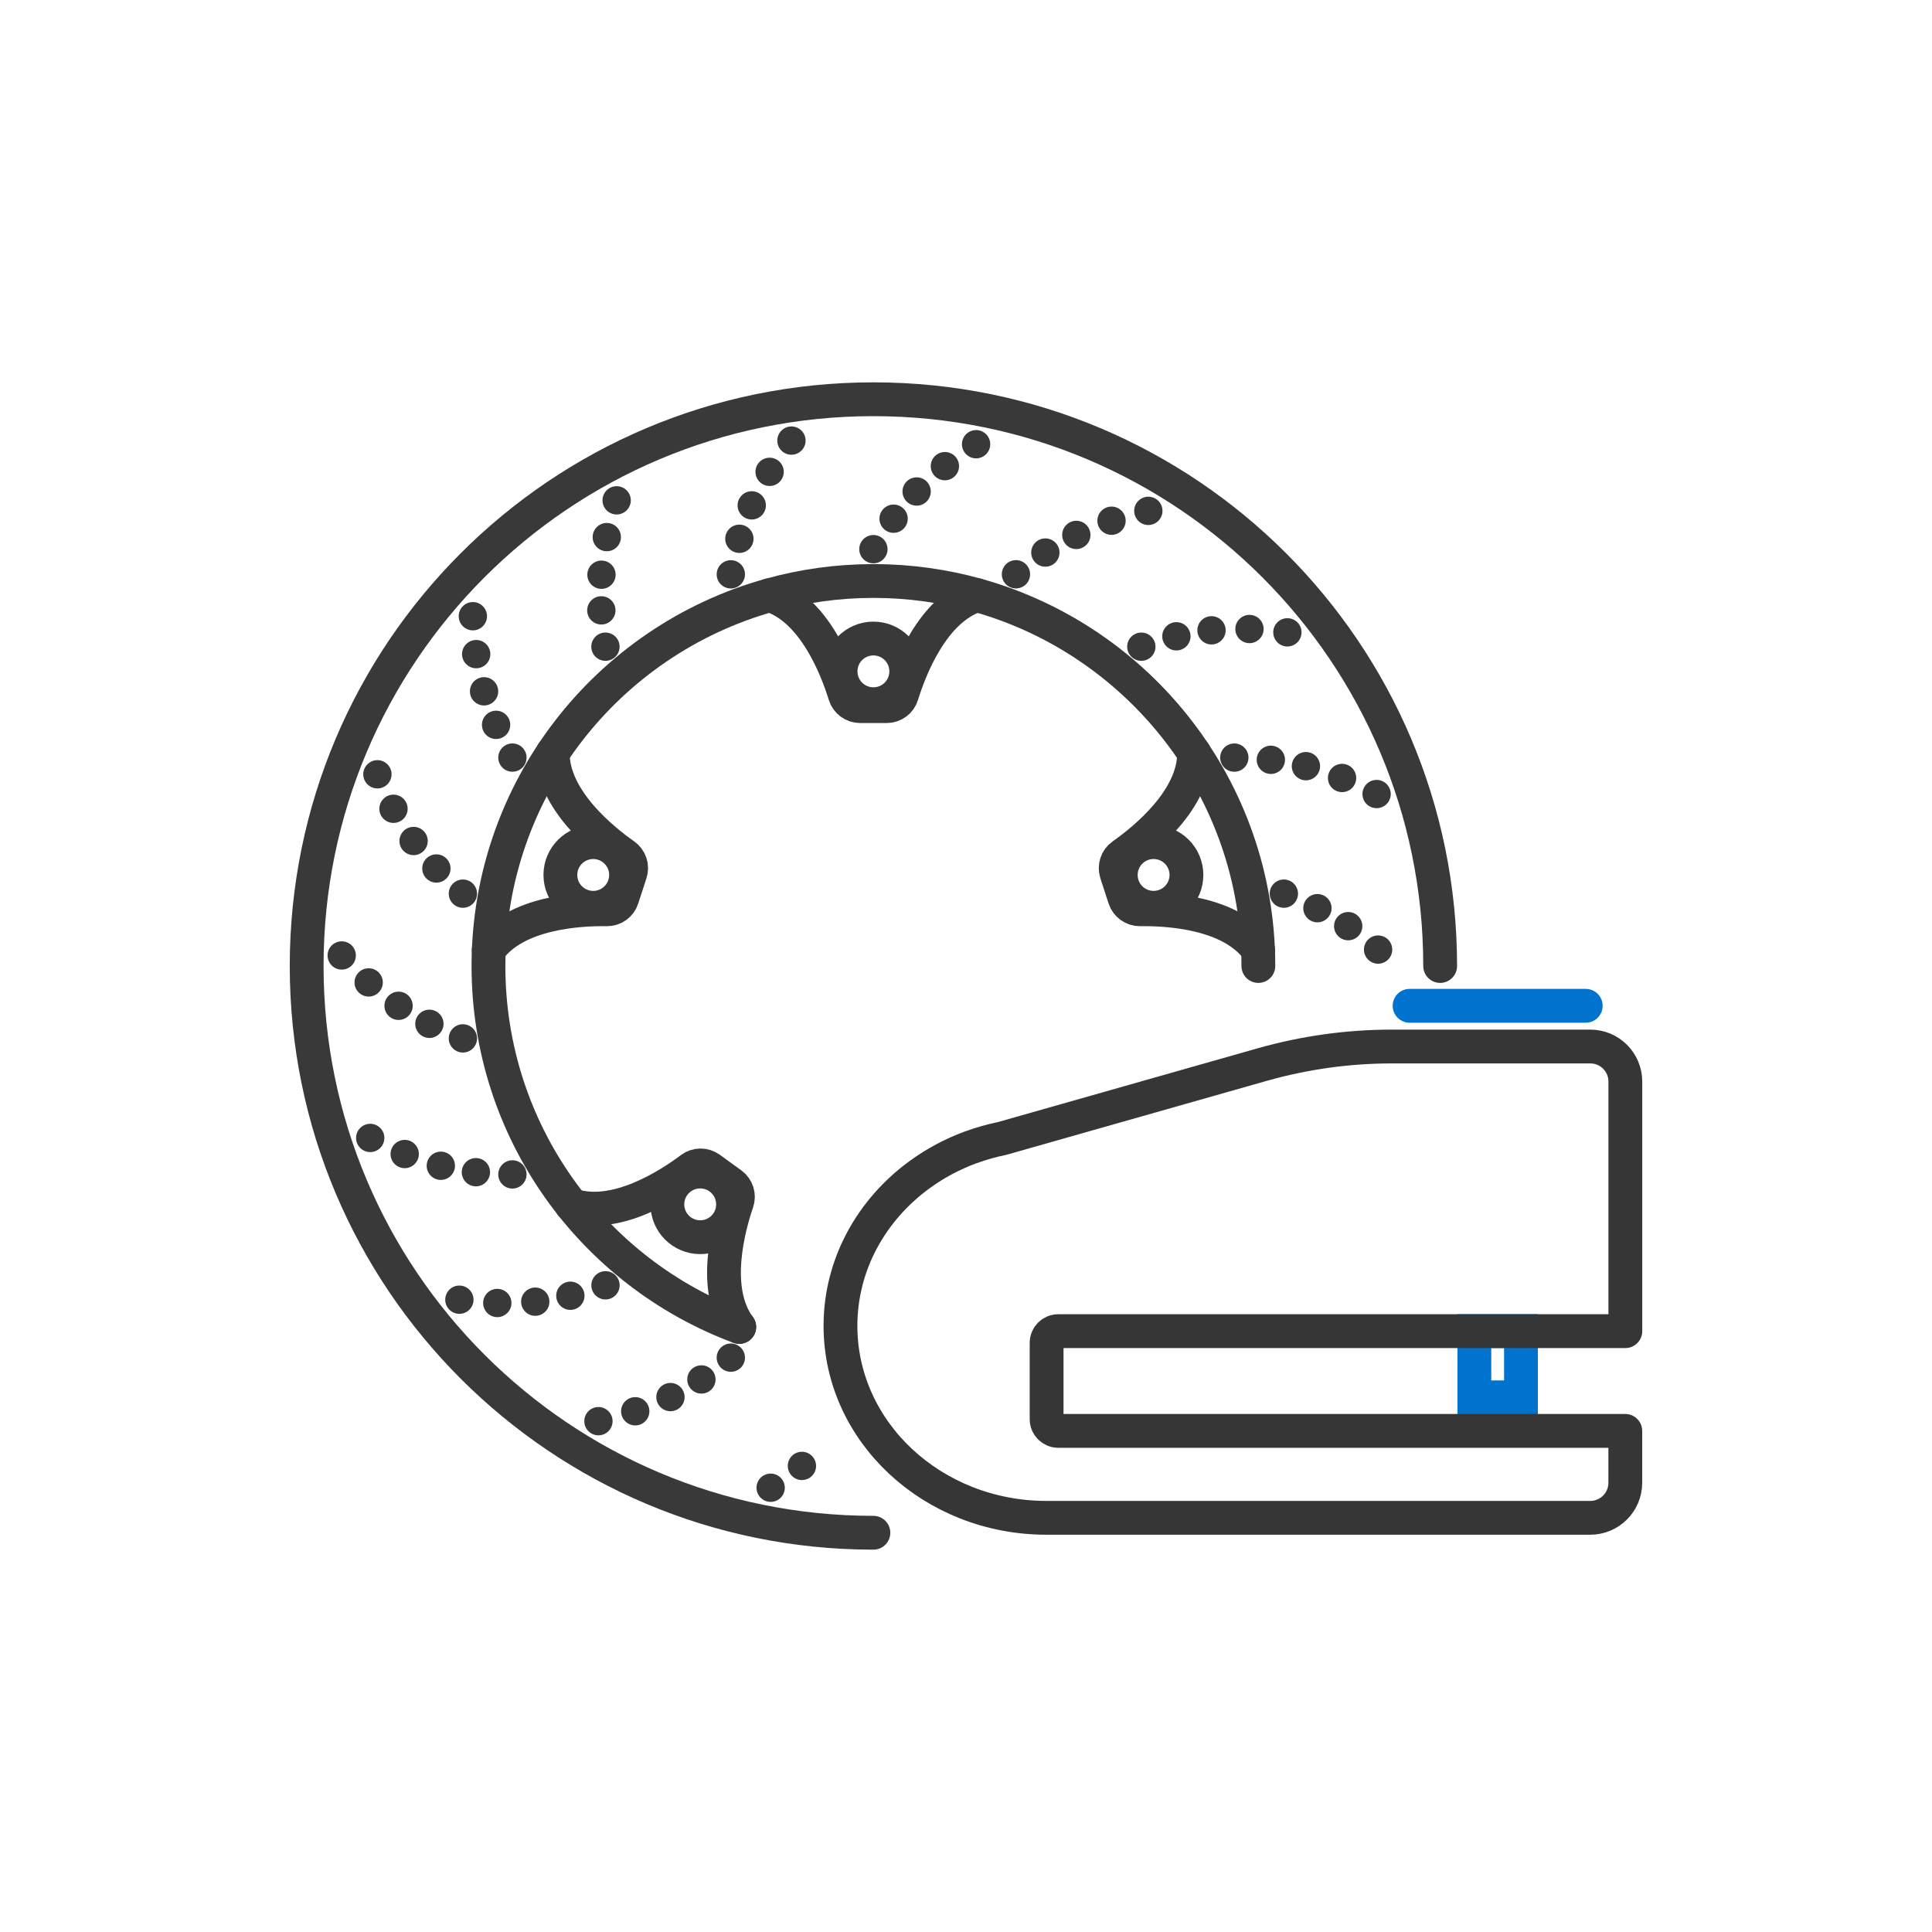
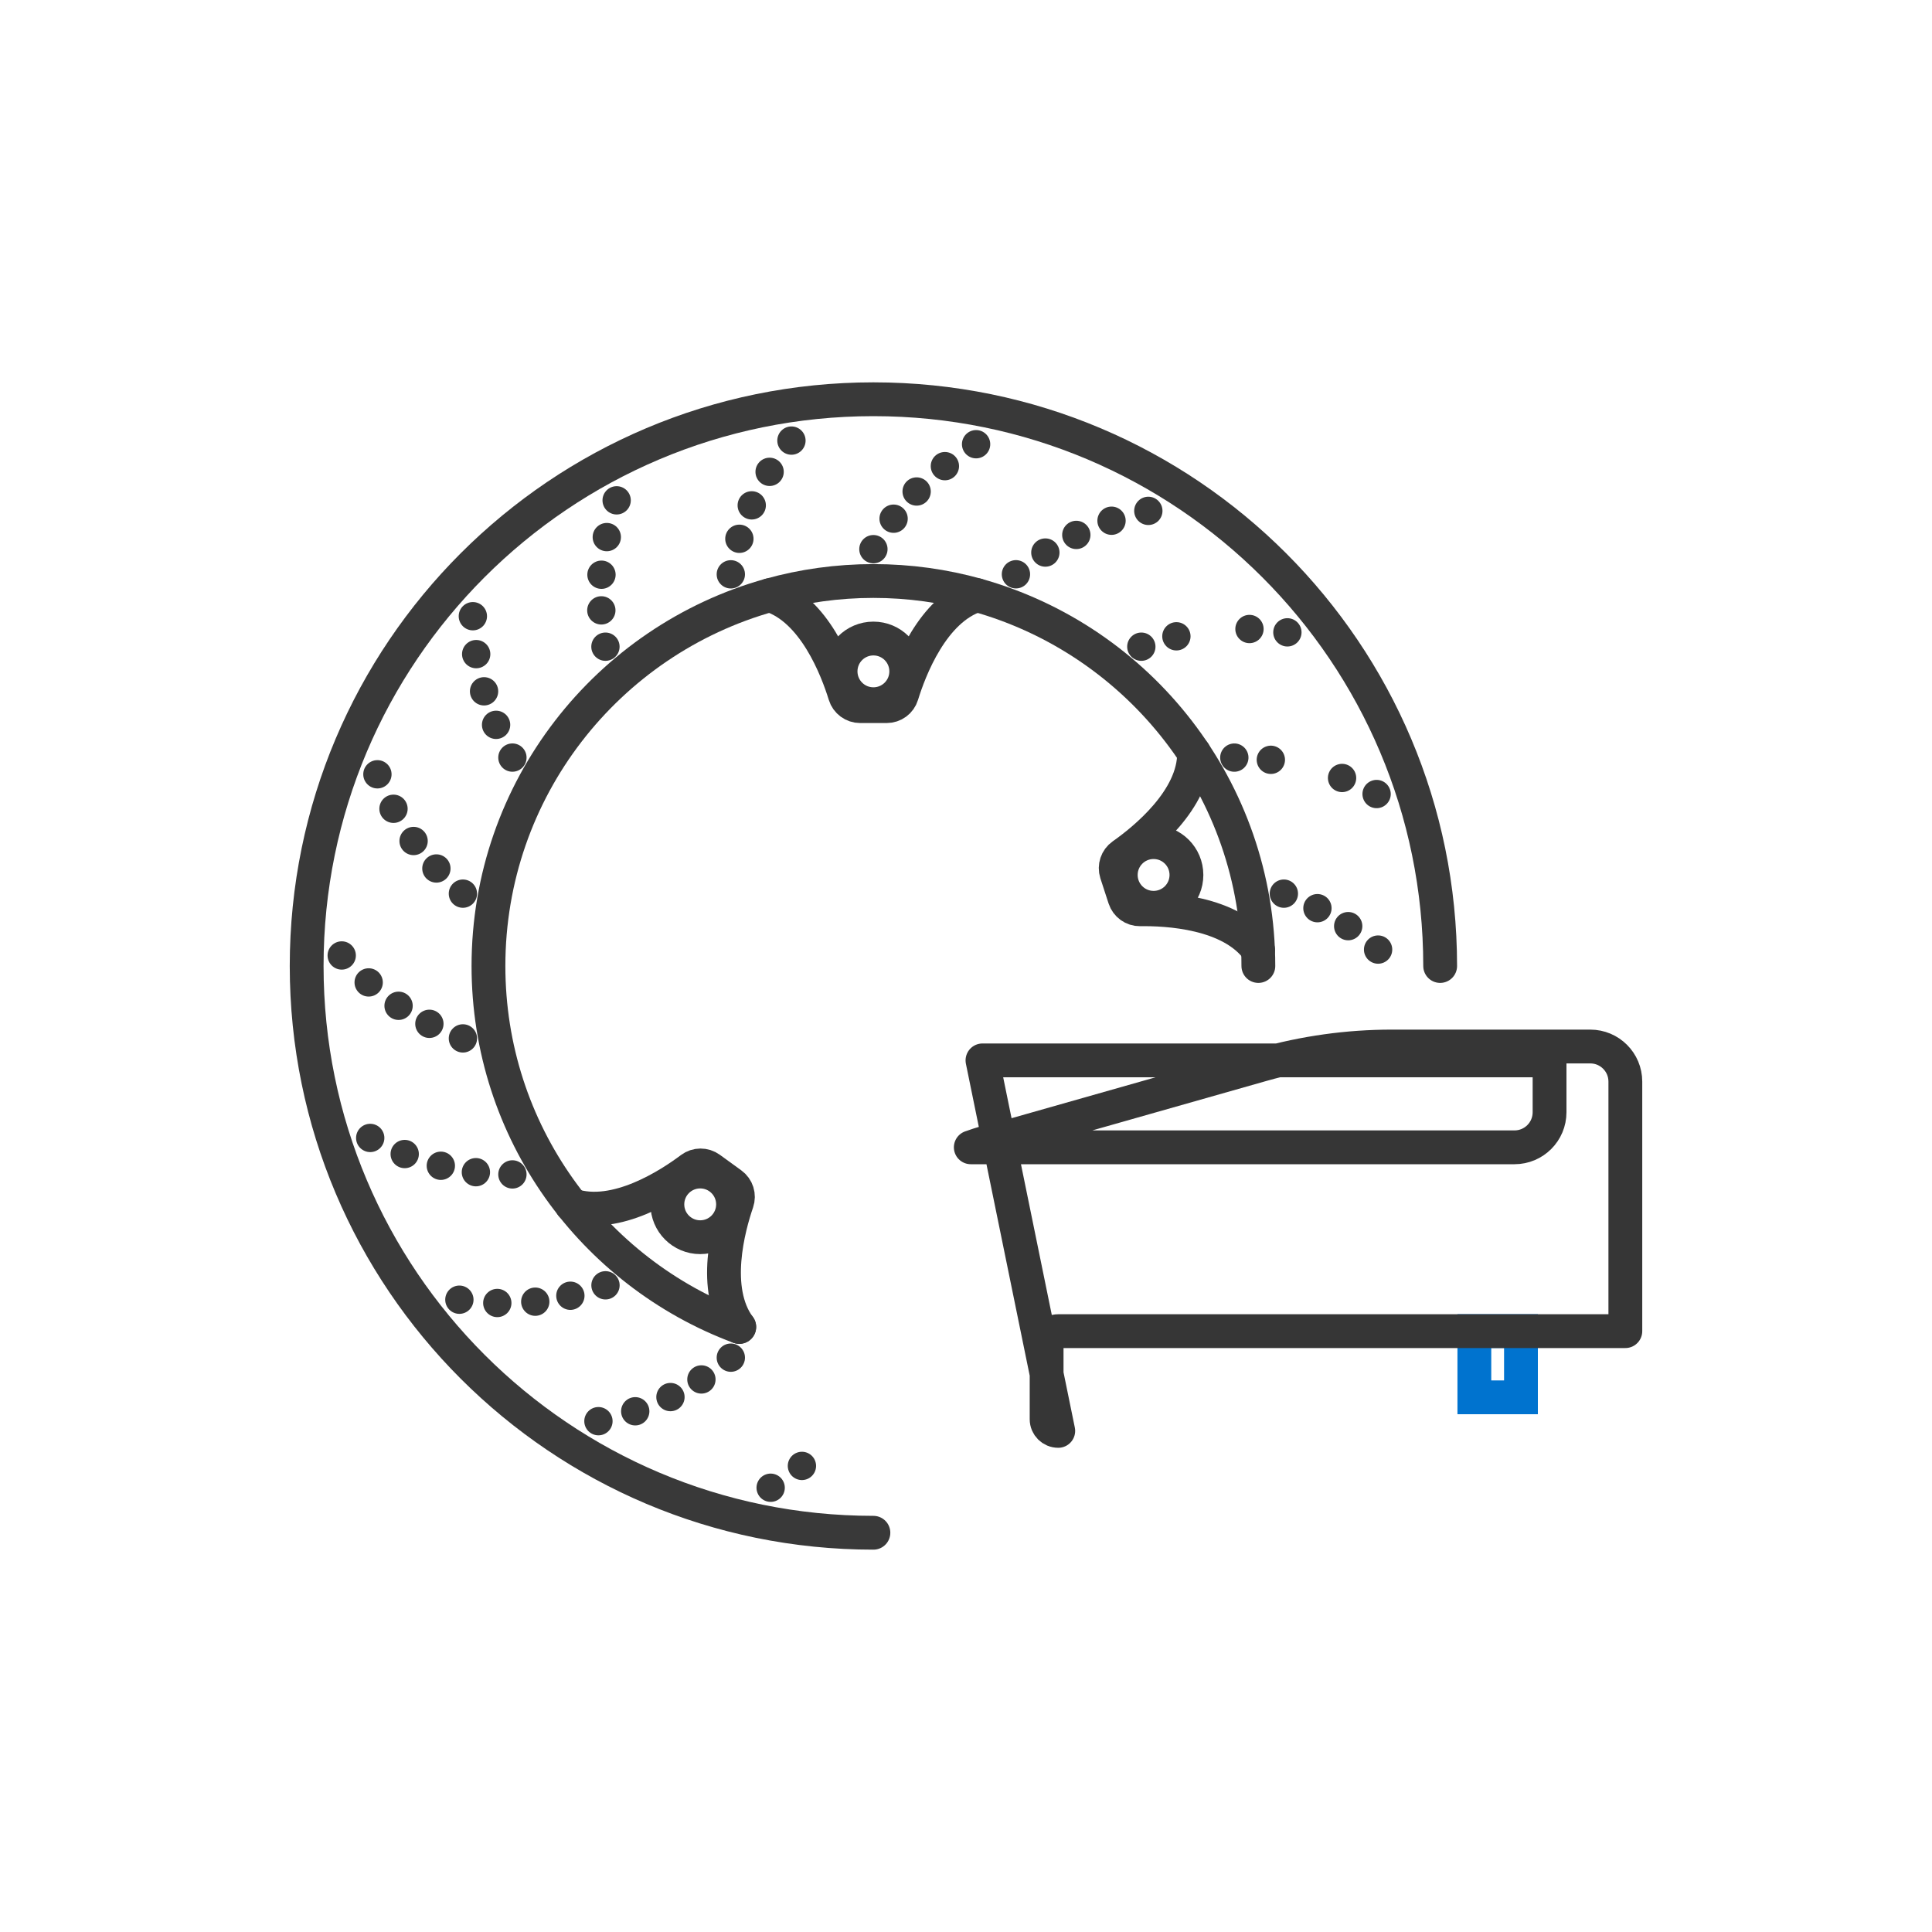
<svg xmlns="http://www.w3.org/2000/svg" viewBox="0 0 400 400" height="400" width="400" id="Layer_1">
  <defs>
    <style>
      .cls-1 {
        stroke: #363636;
        stroke-linejoin: round;
      }

      .cls-1, .cls-2, .cls-3 {
        fill: none;
        stroke-linecap: round;
        stroke-width: 7px;
      }

      .cls-2 {
        stroke: #393939;
      }

      .cls-2, .cls-3 {
        stroke-miterlimit: 10;
      }

      .cls-3 {
        stroke: #0073cf;
      }

      .cls-4 {
        fill: #393939;
      }
    </style>
  </defs>
  <g>
    <rect height="13.71" width="9.65" y="275.59" x="305.25" class="cls-3" />
-     <path d="M219.1,296.25c-1.33,0-2.41-1.08-2.41-2.41v-15.83c0-1.33,1.08-2.41,2.41-2.41h117.41v-51.67c0-4.01-3.25-7.26-7.26-7.26h-41.09c-9.06,0-18.08,1.26-26.8,3.73l-53.9,15.31c-2.22.45-4.37,1.07-6.45,1.83h-.02s0,0,0,0c-3.81,1.4-7.35,3.3-10.53,5.61-10.01,7.27-16.45,18.62-16.45,31.36,0,21.95,19.1,39.74,42.66,39.74h112.57c4.01,0,7.26-3.25,7.26-7.26v-10.74h-117.41Z" class="cls-1" />
-     <path d="M291.84,208.24h36.47" class="cls-3" />
+     <path d="M219.1,296.25c-1.33,0-2.41-1.08-2.41-2.41v-15.83c0-1.33,1.08-2.41,2.41-2.41h117.41v-51.67c0-4.01-3.25-7.26-7.26-7.26h-41.09c-9.06,0-18.08,1.26-26.8,3.73l-53.9,15.31c-2.22.45-4.37,1.07-6.45,1.83h-.02s0,0,0,0h112.57c4.01,0,7.26-3.25,7.26-7.26v-10.74h-117.41Z" class="cls-1" />
  </g>
  <g>
    <path d="M260.53,200c0-36.59-24.65-67.41-58.24-76.78h0c-6.83-1.91-14.03-2.93-21.46-2.93s-14.63,1.02-21.46,2.93c-33.6,9.37-58.24,40.19-58.24,76.78,0,34.25,21.61,63.46,51.93,74.73" class="cls-2" />
    <path d="M159.37,123.22c9.22,2.9,13.95,15.41,15.57,20.66.42,1.38,1.71,2.32,3.15,2.32h5.48c1.45,0,2.73-.94,3.15-2.32,1.61-5.24,6.35-17.75,15.57-20.66" class="cls-2" />
    <g>
      <circle r="2.93" cy="113.7" cx="180.83" class="cls-4" />
      <circle r="2.93" cy="107.39" cx="185.01" class="cls-4" />
      <circle r="2.93" cy="101.76" cx="189.78" class="cls-4" />
      <circle r="2.93" cy="96.51" cx="195.63" class="cls-4" />
      <circle r="2.93" cy="91.97" cx="202.09" class="cls-4" />
    </g>
    <g>
      <circle r="2.93" cy="133.89" cx="236.3" class="cls-4" />
      <circle r="2.93" cy="131.74" cx="243.56" class="cls-4" />
-       <circle r="2.93" cy="130.5" cx="250.83" class="cls-4" />
      <circle r="2.93" cy="130.23" cx="258.69" class="cls-4" />
      <circle r="2.93" cy="130.92" cx="266.54" class="cls-4" />
    </g>
    <g>
      <circle r="2.93" cy="185.02" cx="265.81" class="cls-4" />
      <circle r="2.93" cy="188.03" cx="272.76" class="cls-4" />
      <circle r="2.93" cy="191.75" cx="279.13" class="cls-4" />
      <circle r="2.93" cy="196.6" cx="285.32" class="cls-4" />
    </g>
    <g>
      <circle r="2.93" cy="281.09" cx="151.31" class="cls-4" />
      <circle r="2.93" cy="285.6" cx="145.22" class="cls-4" />
      <circle r="2.93" cy="289.25" cx="138.81" class="cls-4" />
      <circle r="2.93" cy="292.19" cx="131.52" class="cls-4" />
      <circle r="2.93" cy="294.24" cx="123.9" class="cls-4" />
    </g>
    <g>
      <circle r="2.93" cy="243.15" cx="106.09" class="cls-4" />
      <circle r="2.93" cy="242.69" cx="98.53" class="cls-4" />
      <circle r="2.93" cy="241.36" cx="91.27" class="cls-4" />
      <circle r="2.93" cy="238.93" cx="83.79" class="cls-4" />
      <circle r="2.93" cy="235.6" cx="76.65" class="cls-4" />
    </g>
    <g>
      <circle r="2.93" cy="185.02" cx="95.84" class="cls-4" />
      <circle r="2.93" cy="179.81" cx="90.35" class="cls-4" />
      <circle r="2.93" cy="174.12" cx="85.63" class="cls-4" />
      <circle r="2.93" cy="167.45" cx="81.47" class="cls-4" />
      <circle r="2.93" cy="160.31" cx="78.14" class="cls-4" />
    </g>
    <g>
      <circle r="2.93" cy="133.89" cx="125.35" class="cls-4" />
      <circle r="2.93" cy="126.37" cx="124.5" class="cls-4" />
      <circle r="2.93" cy="118.99" cx="124.53" class="cls-4" />
      <circle r="2.93" cy="111.2" cx="125.63" class="cls-4" />
      <circle r="2.93" cy="103.59" cx="127.67" class="cls-4" />
    </g>
    <g>
      <circle r="2.93" cy="118.91" cx="151.31" class="cls-4" />
      <circle r="2.93" cy="111.55" cx="153.08" class="cls-4" />
      <circle r="2.93" cy="104.63" cx="155.64" class="cls-4" />
      <circle r="2.93" cy="97.69" cx="159.34" class="cls-4" />
      <circle r="2.93" cy="91.22" cx="163.86" class="cls-4" />
    </g>
    <g>
      <circle transform="translate(-27.98 79.11) rotate(-20)" r="2.93" cy="118.9" cx="210.34" class="cls-4" />
      <circle r="2.93" cy="114.4" cx="216.43" class="cls-4" />
      <circle r="2.93" cy="110.75" cx="222.84" class="cls-4" />
      <circle r="2.93" cy="107.81" cx="230.13" class="cls-4" />
      <circle r="2.93" cy="105.77" cx="237.75" class="cls-4" />
    </g>
    <g>
      <circle transform="translate(-38.24 96.87) rotate(-20)" r="2.93" cy="156.85" cx="255.56" class="cls-4" />
      <circle transform="translate(-37.94 99.48) rotate(-20)" r="2.93" cy="157.31" cx="263.12" class="cls-4" />
-       <circle transform="translate(-37.95 102.04) rotate(-20)" r="2.93" cy="158.63" cx="270.38" class="cls-4" />
      <circle transform="translate(-38.33 104.75) rotate(-20)" r="2.93" cy="161.07" cx="277.86" class="cls-4" />
      <circle transform="translate(-39.04 107.39) rotate(-20)" r="2.93" cy="164.4" cx="285.01" class="cls-4" />
    </g>
    <g>
      <circle transform="translate(-93.79 75.09) rotate(-20)" r="2.93" cy="303.5" cx="166.03" class="cls-4" />
      <circle transform="translate(-95.73 73.15) rotate(-20)" r="2.93" cy="308.02" cx="159.56" class="cls-4" />
    </g>
    <g>
      <circle r="2.93" cy="266.11" cx="125.36" class="cls-4" />
      <circle r="2.93" cy="268.27" cx="118.09" class="cls-4" />
      <circle r="2.93" cy="269.5" cx="110.82" class="cls-4" />
      <circle r="2.93" cy="269.77" cx="102.96" class="cls-4" />
      <circle r="2.93" cy="269.09" cx="95.11" class="cls-4" />
    </g>
    <g>
      <circle r="2.93" cy="214.99" cx="95.84" class="cls-4" />
      <circle r="2.93" cy="211.97" cx="88.9" class="cls-4" />
      <circle r="2.93" cy="208.24" cx="82.52" class="cls-4" />
      <circle r="2.93" cy="203.4" cx="76.33" class="cls-4" />
      <circle r="2.93" cy="197.82" cx="70.75" class="cls-4" />
    </g>
    <g>
      <circle r="2.93" cy="156.85" cx="106.09" class="cls-4" />
      <circle r="2.93" cy="150.07" cx="102.71" class="cls-4" />
      <circle r="2.93" cy="143.13" cx="100.22" class="cls-4" />
      <circle r="2.93" cy="135.43" cx="98.59" class="cls-4" />
      <circle r="2.93" cy="127.58" cx="97.9" class="cls-4" />
    </g>
-     <path d="M101.18,196.69c5.61-7.87,18.97-8.52,24.45-8.43,1.45.03,2.74-.9,3.18-2.28l.85-2.61.85-2.61c.45-1.37-.05-2.88-1.24-3.71-4.49-3.15-14.92-11.52-14.83-21.19" class="cls-2" />
    <path d="M153.05,274.73c-5.75-7.77-2.23-20.67-.45-25.86.47-1.37,0-2.88-1.18-3.73l-2.22-1.61-2.22-1.61c-1.17-.85-2.75-.84-3.91.03-4.38,3.3-15.57,10.62-24.73,7.56" class="cls-2" />
    <path d="M247.22,155.86c.09,9.66-10.34,18.04-14.83,21.19-1.18.83-1.68,2.34-1.24,3.71l.85,2.61.85,2.61c.45,1.37,1.73,2.3,3.18,2.28,5.48-.09,18.84.55,24.45,8.43" class="cls-2" />
    <path d="M180.83,317.34c-64.8,0-117.34-52.53-117.34-117.34s52.53-117.34,117.34-117.34,117.34,52.53,117.34,117.34" class="cls-2" />
    <circle r="6.8" cy="139" cx="180.83" class="cls-2" />
-     <circle r="6.8" cy="181.15" cx="122.82" class="cls-2" />
    <circle r="6.8" cy="249.35" cx="144.97" class="cls-2" />
    <circle r="6.8" cy="181.15" cx="238.84" class="cls-2" />
  </g>
</svg>